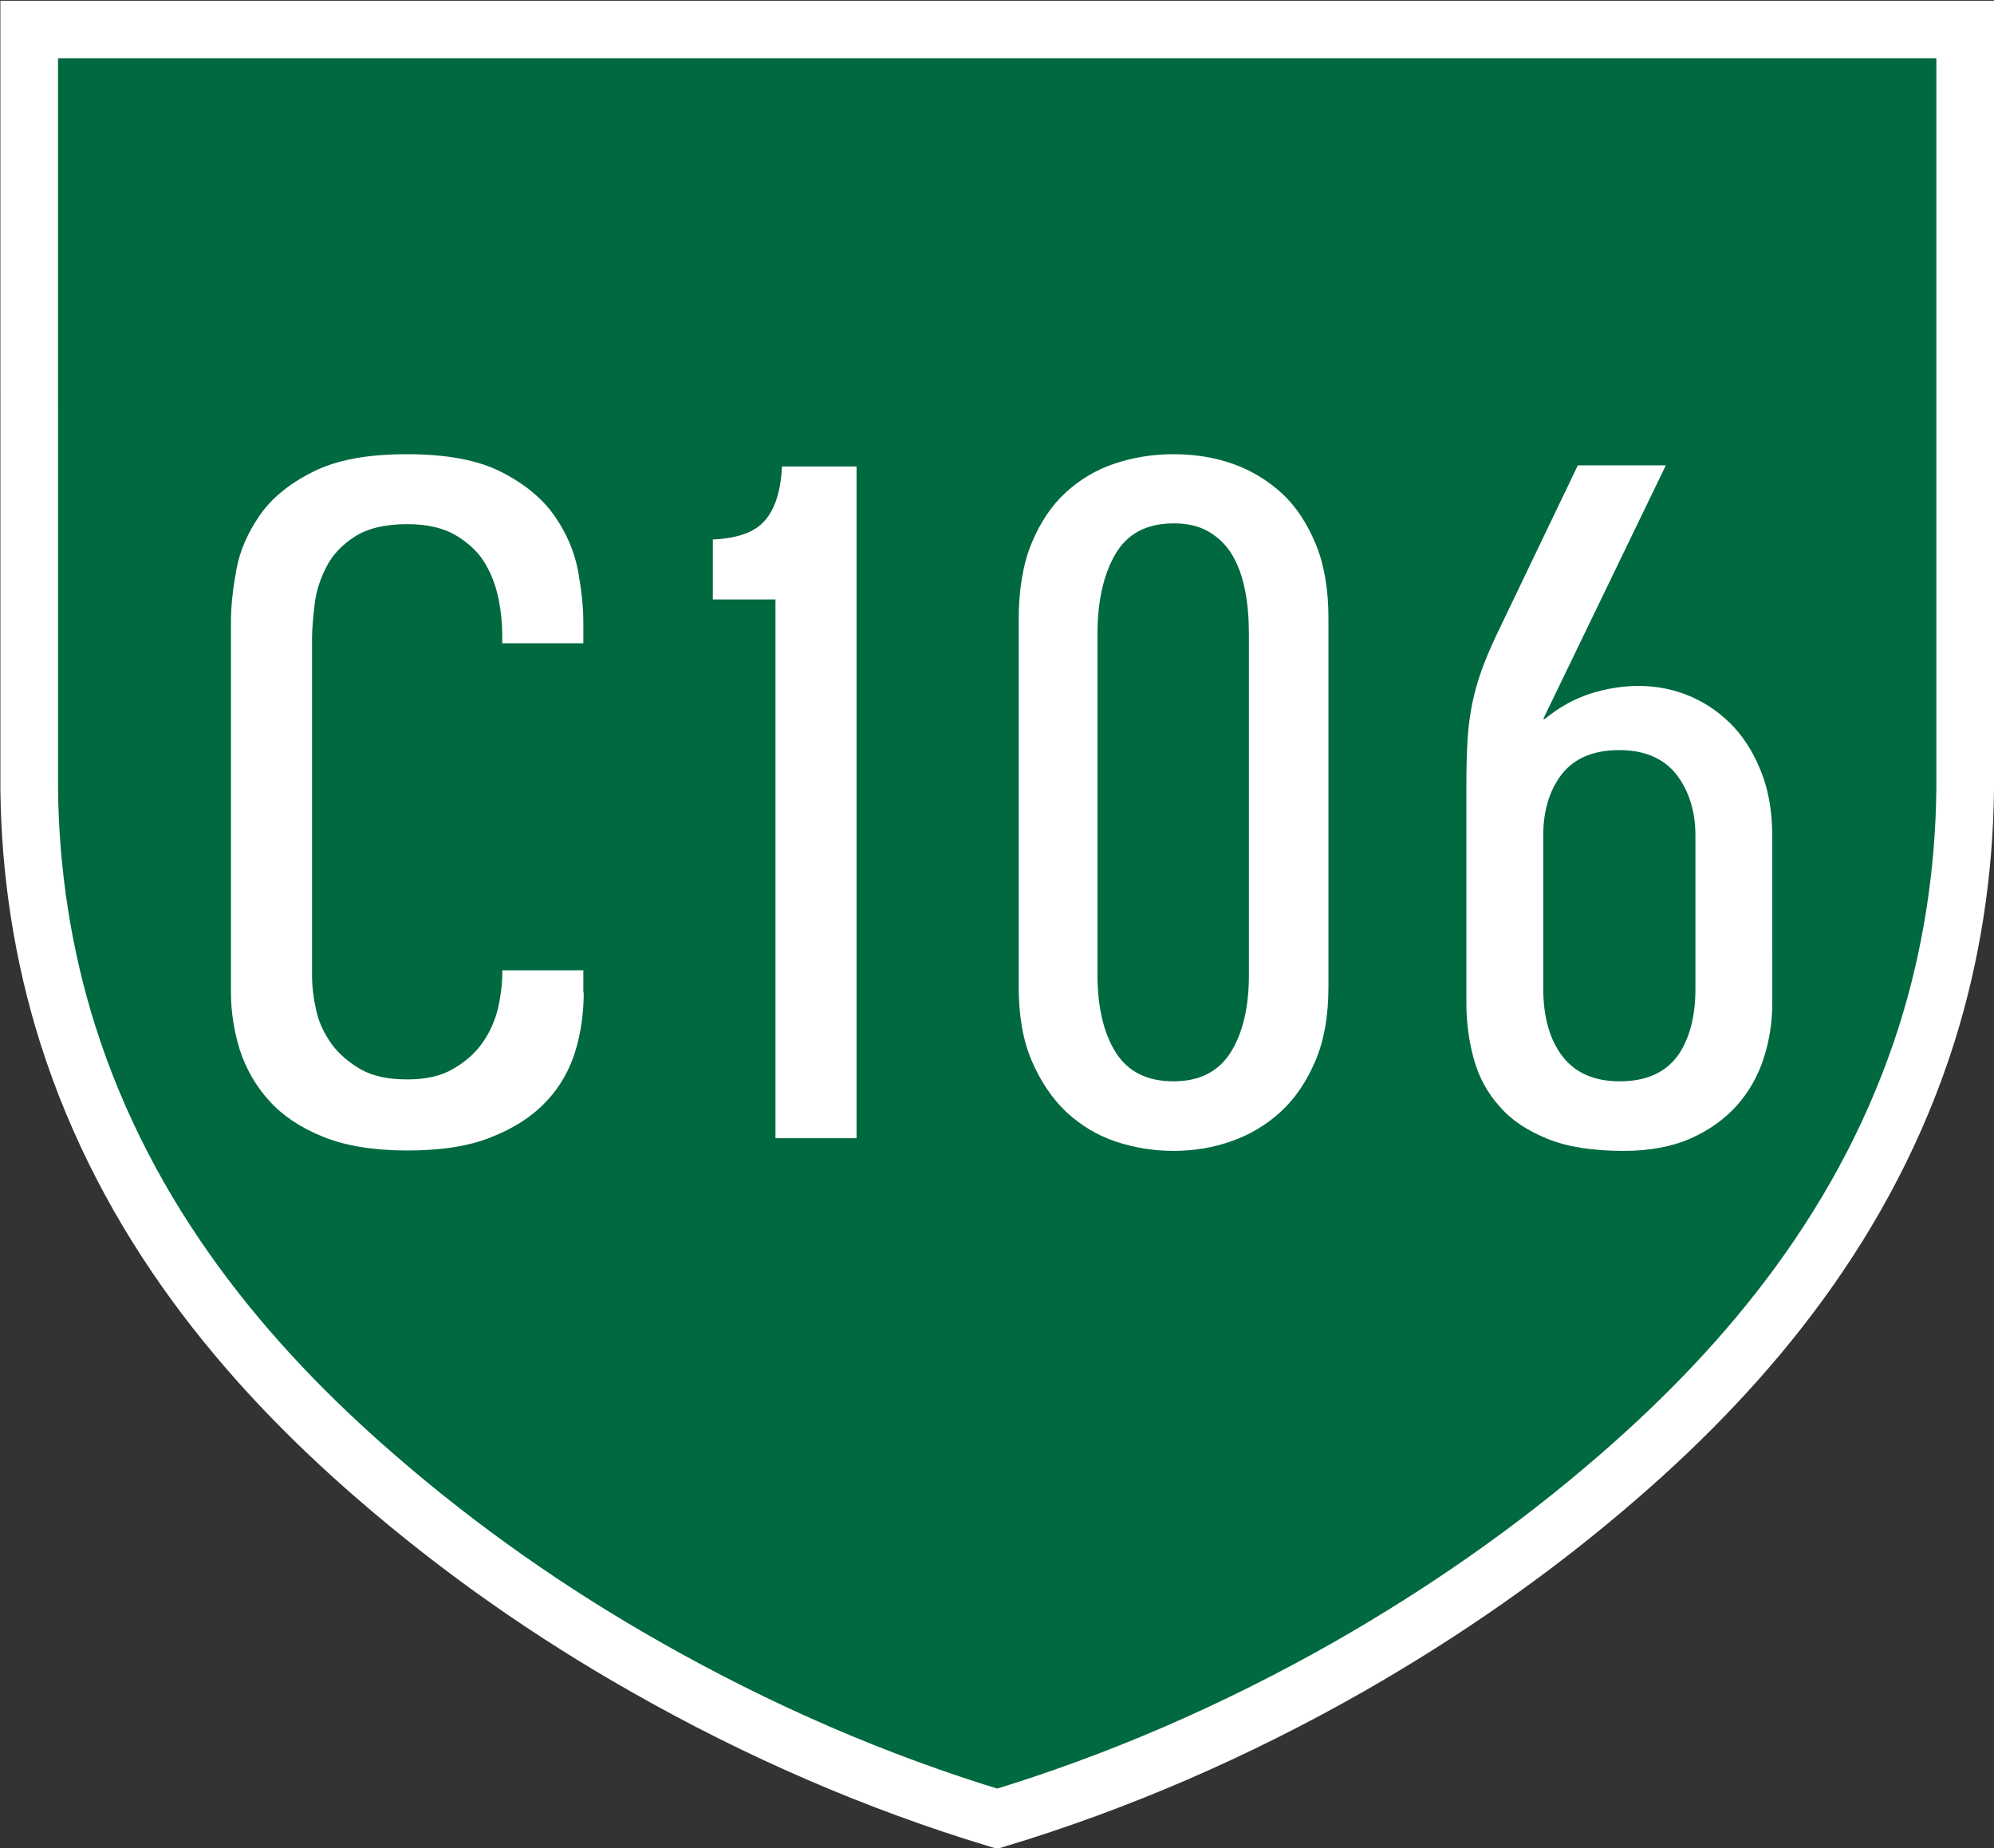
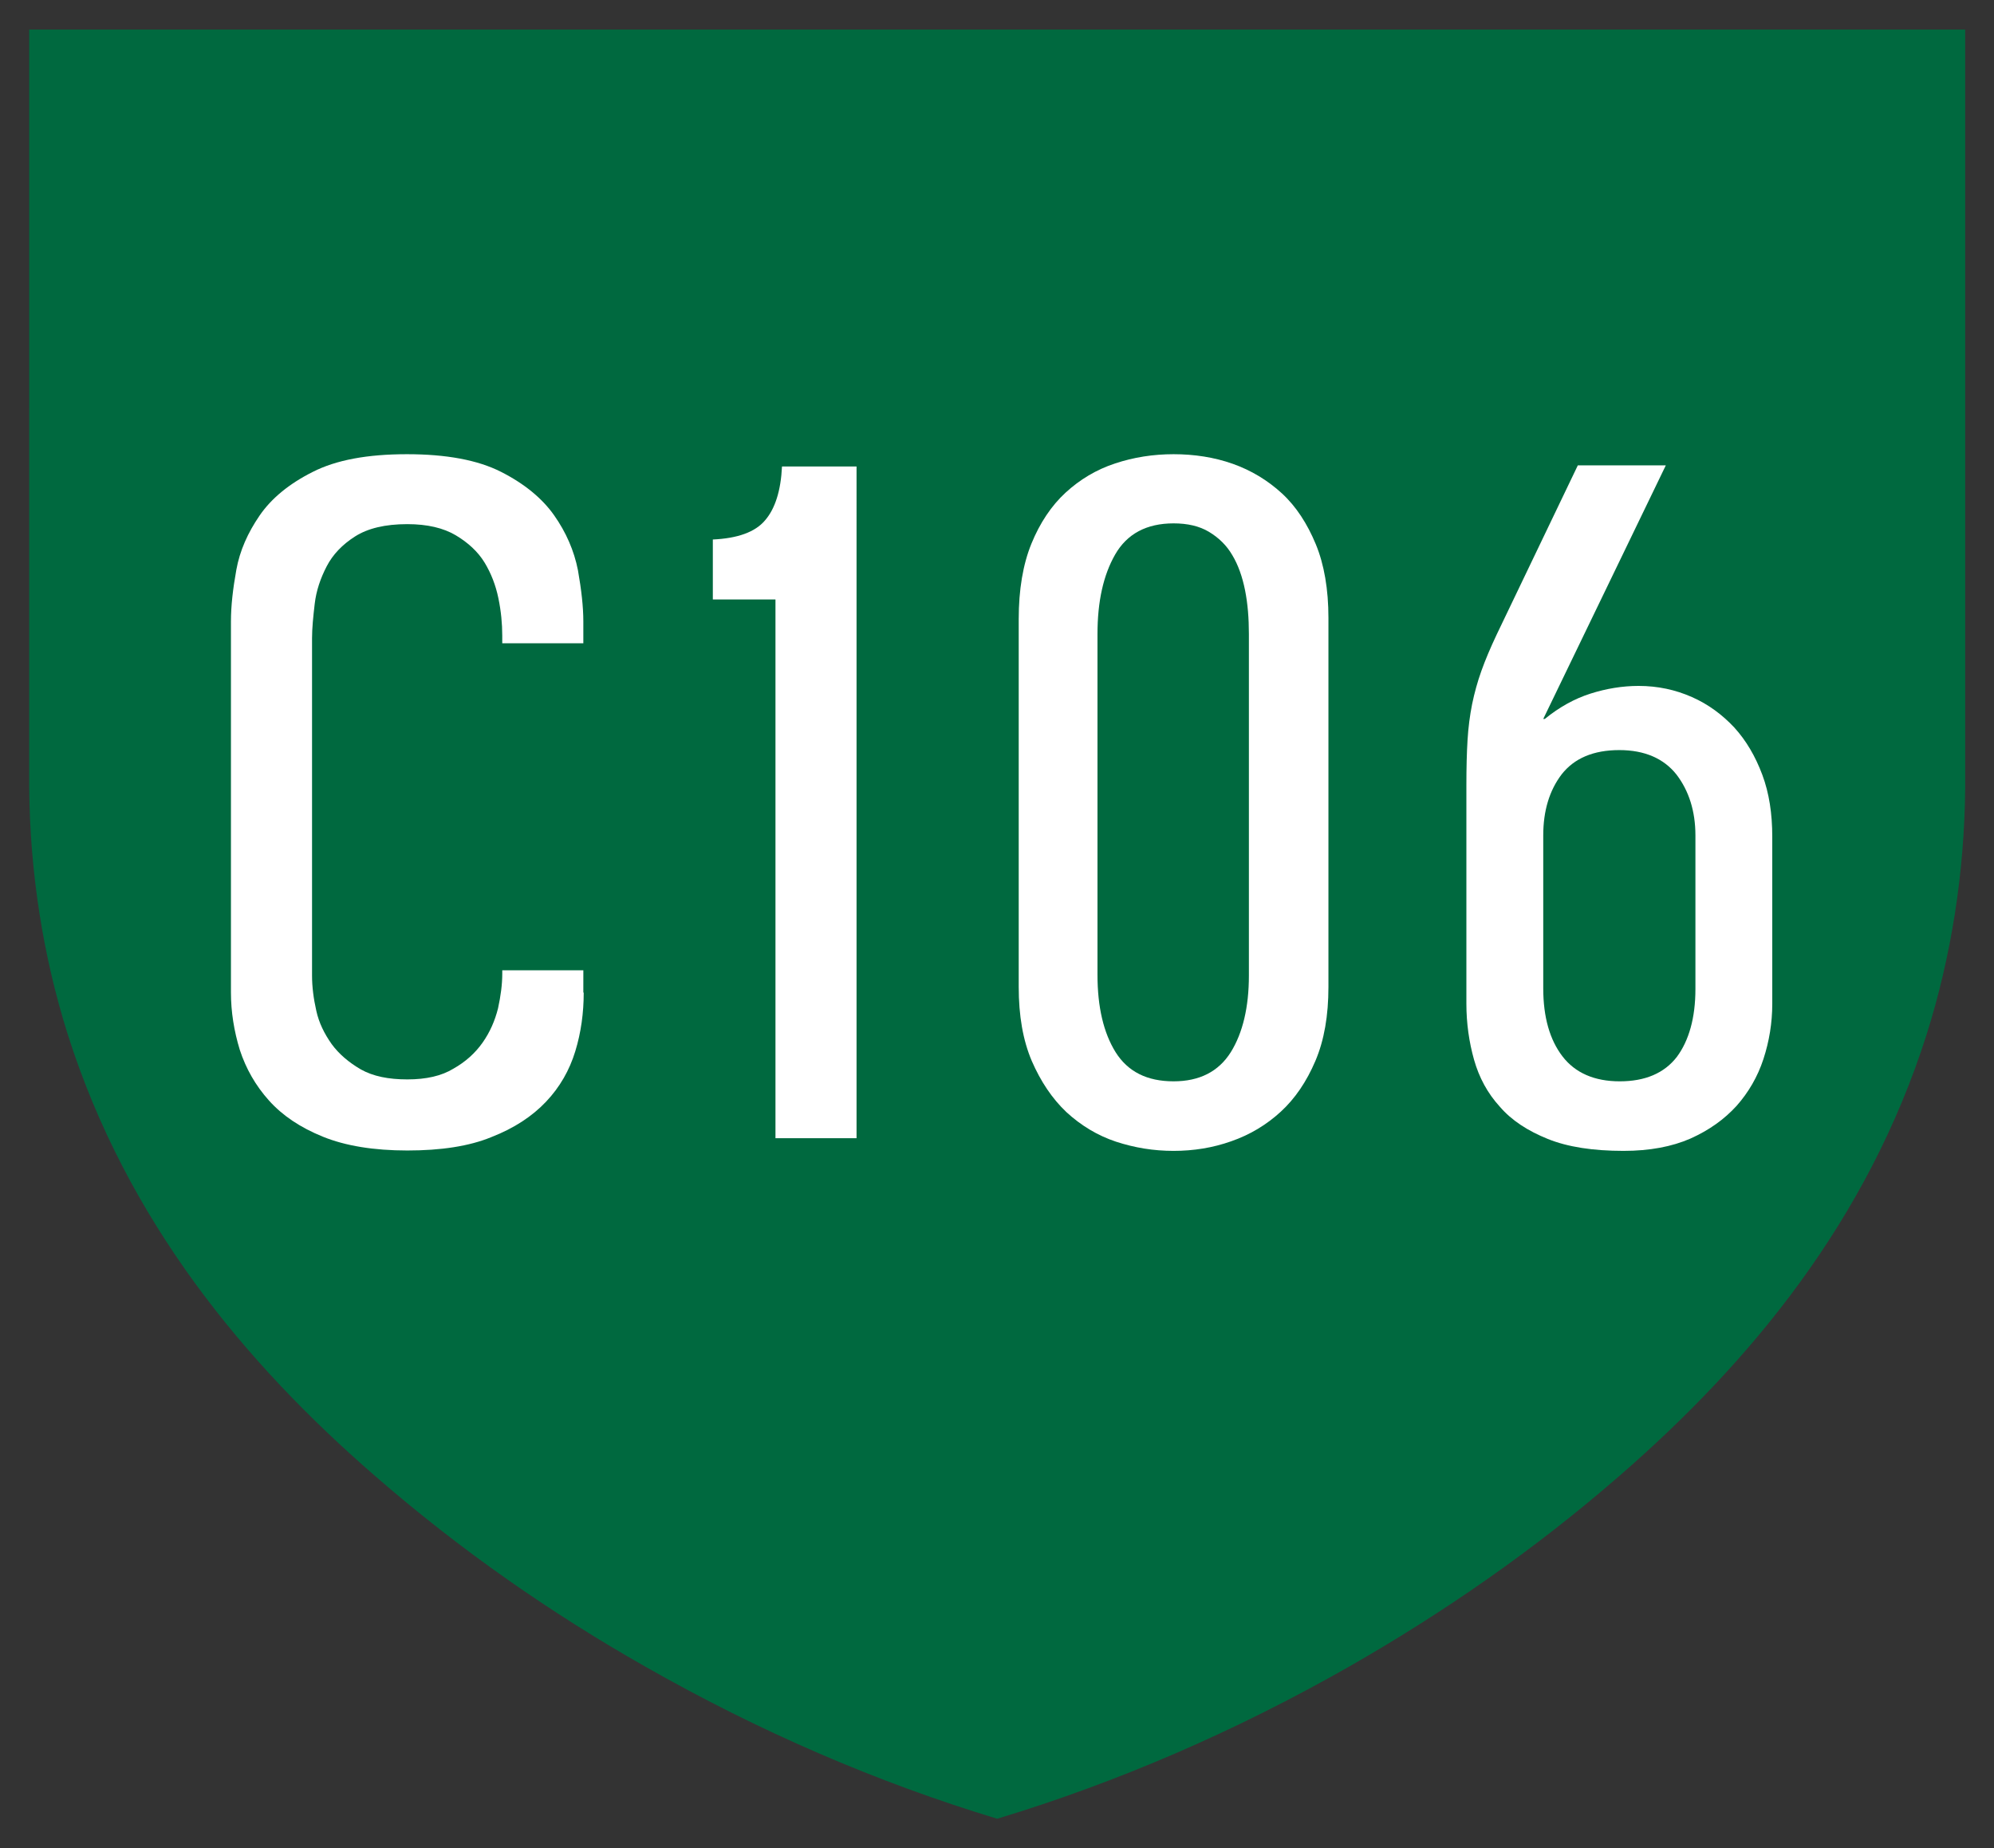
<svg xmlns="http://www.w3.org/2000/svg" version="1.2" baseProfile="tiny" id="Layer_1" x="0px" y="0px" viewBox="0 0 51.89 48.1" xml:space="preserve">
  <rect x="0" y="0" width="51.89" height="48.1" fill="#333333" stroke="none" />
  <g>
    <path fill="#00693F" d="M51.14,0.77v19.75c-0.02,2.19-0.36,4.36-1,6.39c-1.54,4.86-4.6,8.55-8,11.5c-2.22,1.93-4.58,3.56-7.03,4.96   c-2.95,1.68-6.02,3.01-9.16,3.96c-3.14-0.95-6.21-2.28-9.16-3.96c-2.45-1.39-4.81-3.03-7.03-4.96c-3.4-2.95-6.46-6.64-8-11.5   c-0.64-2.03-0.98-4.2-1-6.39V0.77H51.14z" />
-     <path fill="none" stroke="#FFFFFF" stroke-width="1.5" d="M51.14,0.77v19.75c-0.02,2.19-0.36,4.36-1,6.39   c-1.54,4.86-4.6,8.55-8,11.5c-2.22,1.93-4.58,3.56-7.03,4.96c-2.95,1.68-6.02,3.01-9.16,3.96c-3.14-0.95-6.21-2.28-9.16-3.96   c-2.45-1.39-4.81-3.03-7.03-4.96c-3.4-2.95-6.46-6.64-8-11.5c-0.64-2.03-0.98-4.2-1-6.39V0.77H51.14z" />
  </g>
  <g>
    <g>
      <path fill="#FFFFFF" d="M15.19,25.83c0,0.53-0.07,1.04-0.22,1.53s-0.4,0.93-0.76,1.31c-0.36,0.38-0.83,0.69-1.42,0.92    c-0.58,0.24-1.32,0.35-2.19,0.35s-1.61-0.12-2.2-0.36S7.35,29.03,7,28.64c-0.35-0.39-0.6-0.83-0.76-1.32    c-0.15-0.49-0.23-0.99-0.23-1.49v-9.66c0-0.4,0.05-0.84,0.14-1.34c0.09-0.5,0.3-0.97,0.61-1.42s0.78-0.83,1.38-1.13    c0.61-0.31,1.42-0.46,2.45-0.46c1.02,0,1.84,0.15,2.45,0.46c0.61,0.31,1.07,0.69,1.38,1.13s0.52,0.92,0.62,1.43    c0.09,0.51,0.14,0.95,0.14,1.33v0.57h-2.11v-0.2c0-0.31-0.03-0.63-0.1-0.97c-0.07-0.34-0.19-0.65-0.36-0.93s-0.43-0.52-0.75-0.71    c-0.32-0.19-0.74-0.29-1.26-0.29c-0.58,0-1.03,0.11-1.36,0.32c-0.33,0.21-0.58,0.47-0.74,0.78s-0.27,0.63-0.31,0.97    c-0.04,0.34-0.07,0.64-0.07,0.9v8.78c0,0.29,0.04,0.6,0.11,0.91c0.07,0.32,0.21,0.6,0.4,0.87c0.19,0.26,0.45,0.48,0.76,0.66    c0.32,0.18,0.72,0.26,1.21,0.26c0.49,0,0.89-0.09,1.2-0.28c0.32-0.18,0.57-0.41,0.76-0.68c0.19-0.27,0.32-0.57,0.4-0.89    c0.07-0.32,0.11-0.62,0.11-0.9v-0.09h2.11V25.83z" />
      <path fill="#FFFFFF" d="M22.29,29.62h-2.11V15.6h-1.63v-1.56c0.64-0.03,1.1-0.19,1.36-0.5c0.26-0.3,0.41-0.77,0.44-1.4h1.94V29.62    z" />
      <path fill="#FFFFFF" d="M34.57,25.68c0,0.75-0.11,1.39-0.34,1.93c-0.23,0.54-0.53,0.98-0.9,1.32c-0.37,0.34-0.8,0.6-1.29,0.77    c-0.48,0.17-0.98,0.25-1.5,0.25s-1.01-0.08-1.5-0.24c-0.48-0.16-0.91-0.42-1.29-0.77c-0.37-0.35-0.67-0.8-0.9-1.33    c-0.23-0.54-0.34-1.18-0.34-1.93v-9.57c0-0.76,0.11-1.42,0.33-1.96c0.22-0.54,0.52-0.99,0.89-1.33s0.8-0.6,1.29-0.76    c0.48-0.16,0.99-0.24,1.52-0.24c0.54,0,1.06,0.08,1.54,0.25s0.91,0.43,1.28,0.77c0.37,0.34,0.66,0.79,0.88,1.32    s0.33,1.18,0.33,1.92V25.68z M32.5,25.39V16.5c0-0.41-0.03-0.79-0.1-1.14c-0.07-0.35-0.18-0.66-0.33-0.91    c-0.15-0.26-0.36-0.46-0.61-0.61c-0.25-0.15-0.56-0.22-0.92-0.22c-0.7,0-1.21,0.27-1.52,0.81c-0.31,0.54-0.46,1.23-0.46,2.07v8.87    c0,0.84,0.16,1.51,0.47,2.01c0.32,0.51,0.82,0.76,1.51,0.76c0.67,0,1.17-0.25,1.49-0.76C32.34,26.88,32.5,26.21,32.5,25.39z" />
      <path fill="#FFFFFF" d="M46.12,26.12c0,0.5-0.08,0.98-0.23,1.44s-0.39,0.87-0.7,1.22c-0.32,0.35-0.71,0.63-1.2,0.85    c-0.48,0.21-1.06,0.32-1.74,0.32c-0.79,0-1.45-0.1-1.97-0.31c-0.52-0.21-0.94-0.48-1.25-0.84c-0.32-0.35-0.54-0.76-0.67-1.22    s-0.2-0.95-0.2-1.46v-5.68c0-0.46,0.01-0.85,0.03-1.18c0.02-0.33,0.06-0.64,0.12-0.94c0.06-0.29,0.14-0.58,0.24-0.86    c0.1-0.28,0.23-0.59,0.4-0.95l2.11-4.4h2.29l-3.19,6.6h0.04c0.38-0.31,0.78-0.53,1.19-0.66c0.41-0.13,0.83-0.2,1.25-0.2    c0.5,0,0.96,0.1,1.39,0.29c0.43,0.19,0.79,0.46,1.1,0.79c0.31,0.34,0.55,0.75,0.73,1.23c0.18,0.48,0.26,1.02,0.26,1.61V26.12z     M44.12,25.74v-4c0-0.63-0.17-1.16-0.49-1.58c-0.33-0.42-0.83-0.64-1.49-0.64c-0.67,0-1.17,0.21-1.5,0.63    c-0.32,0.42-0.48,0.95-0.48,1.59v3.98c0,0.75,0.17,1.34,0.5,1.77s0.83,0.65,1.49,0.65s1.16-0.21,1.49-0.64    C43.95,27.08,44.12,26.49,44.12,25.74z" />
    </g>
  </g>
</svg>